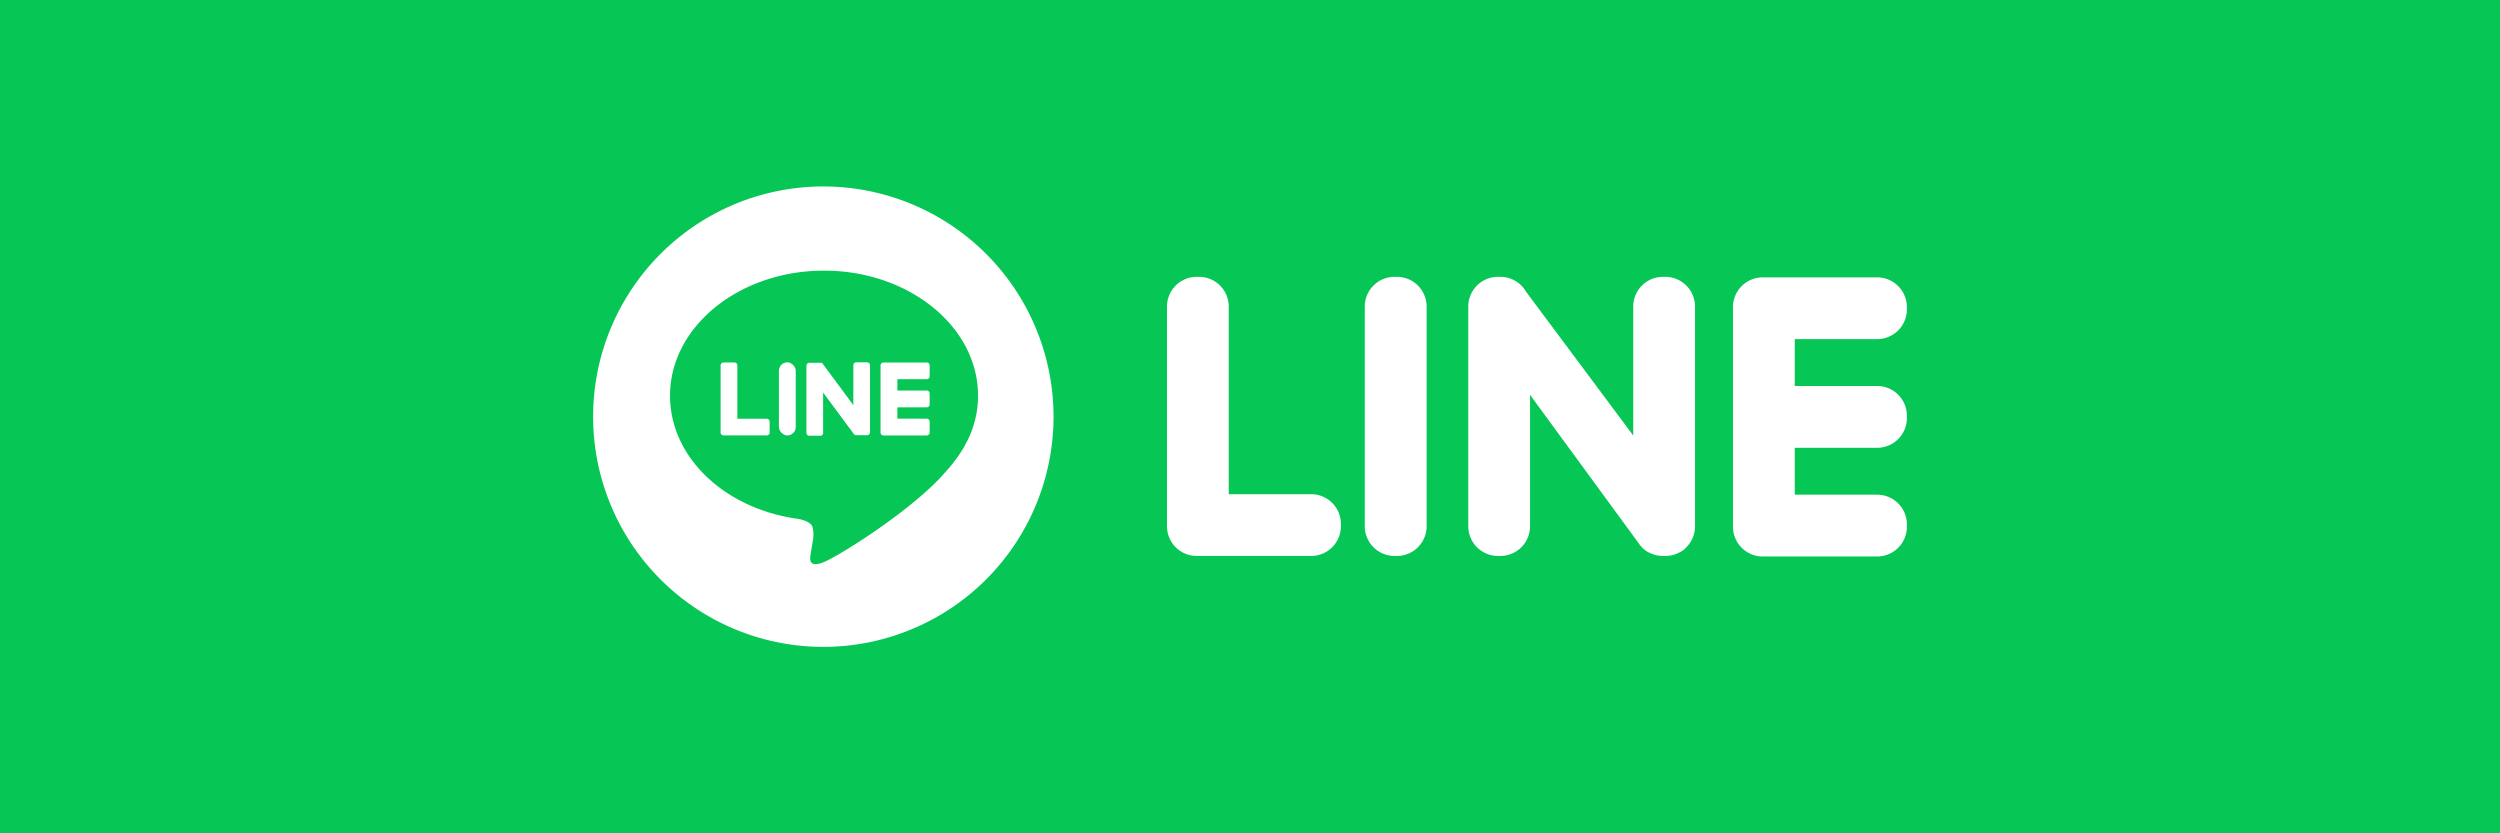
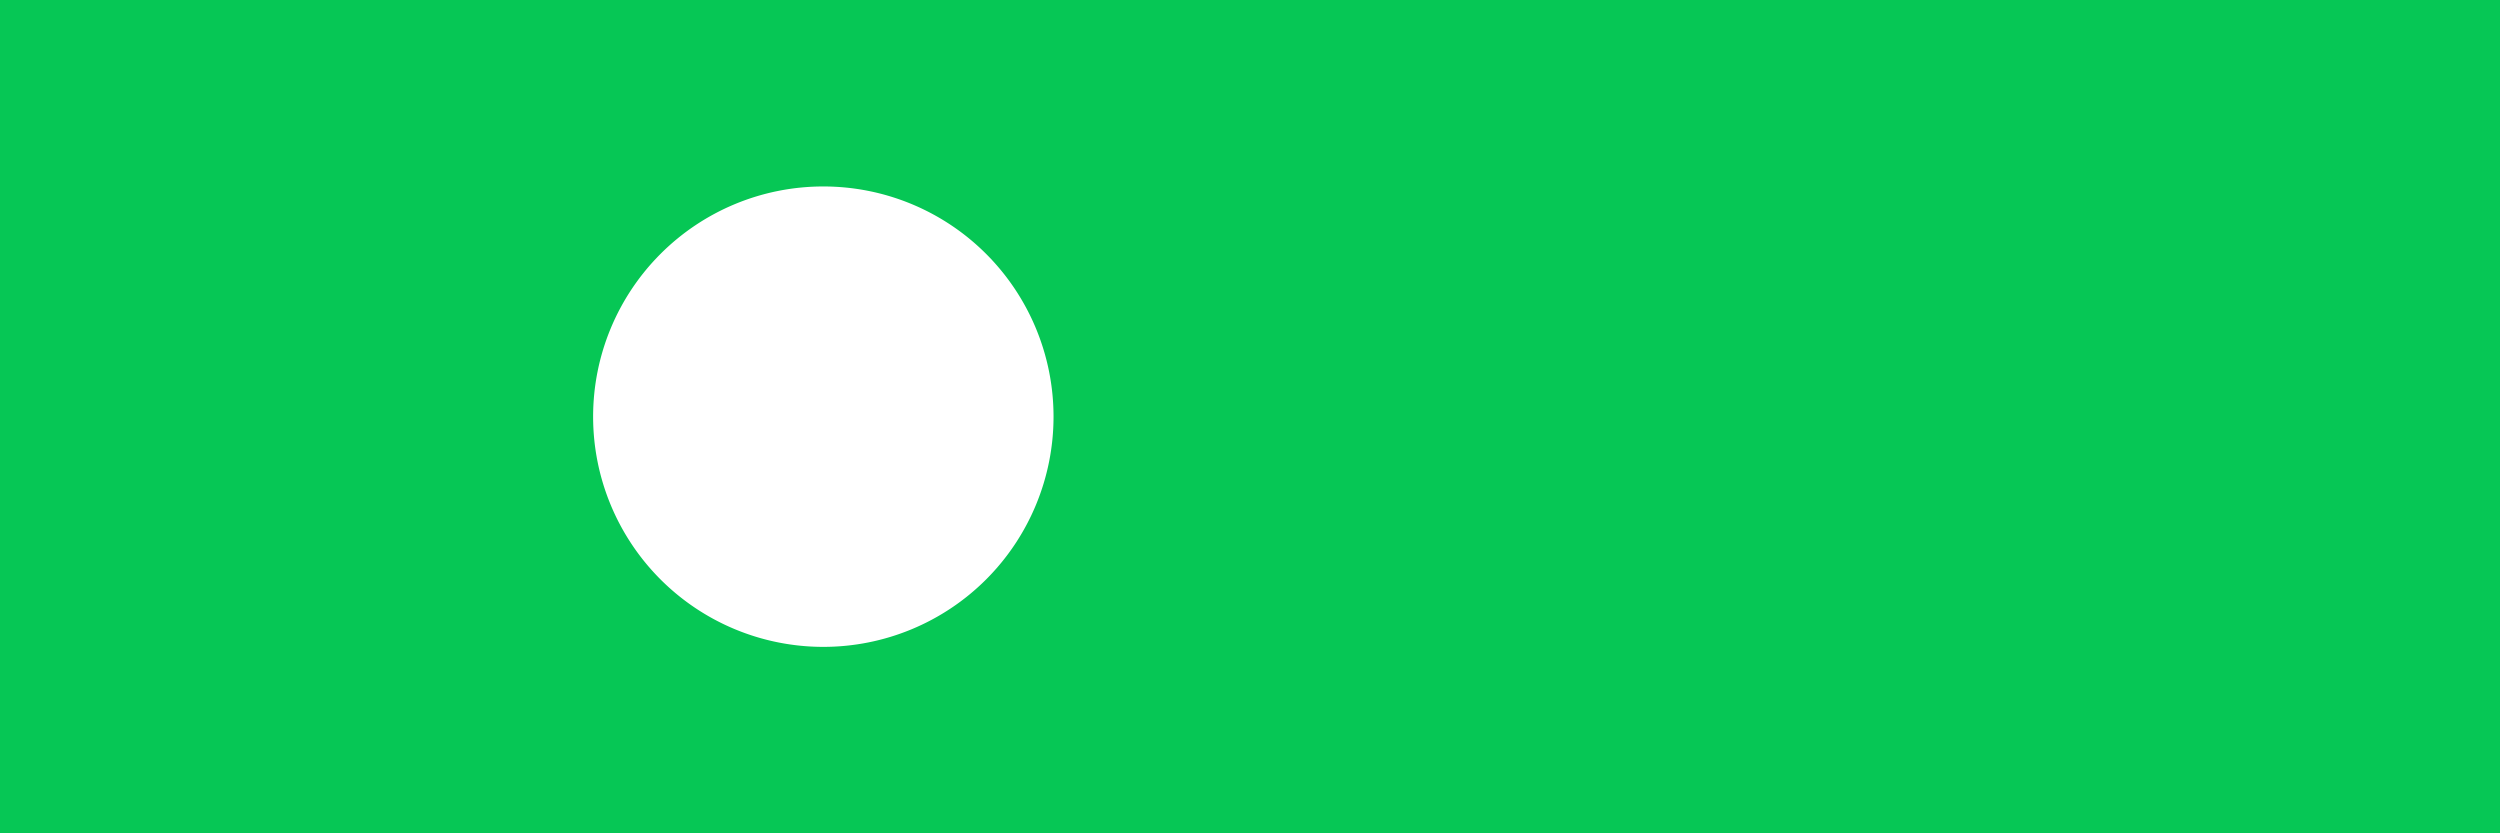
<svg xmlns="http://www.w3.org/2000/svg" width="300" height="100" viewBox="0 0 300 100">
  <g id="グループ_72" data-name="グループ 72" transform="translate(-78 -1358)">
    <rect id="長方形_42" data-name="長方形 42" width="300" height="100" transform="translate(78 1358)" fill="#06c755" />
-     <path id="line_1_" data-name="line (1)" d="M3.557,33.494H17.311a3.567,3.567,0,0,0,3.557-3.557v-.3a3.567,3.567,0,0,0-3.557-3.557H7.41V3.557A3.567,3.567,0,0,0,3.854,0h-.3A3.567,3.567,0,0,0,0,3.557v26.38A3.567,3.567,0,0,0,3.557,33.494ZM88.788,16.958v-.3A3.567,3.567,0,0,0,85.231,13.1h-9.9V7.473h9.9a3.567,3.567,0,0,0,3.557-3.557v-.3A3.567,3.567,0,0,0,85.231.063H71.476A3.567,3.567,0,0,0,67.919,3.62V30a3.567,3.567,0,0,0,3.557,3.557H85.231A3.568,3.568,0,0,0,88.788,30v-.3a3.567,3.567,0,0,0-3.557-3.557h-9.9V20.515h9.9a3.567,3.567,0,0,0,3.557-3.557ZM62.336,32.434h0a3.546,3.546,0,0,0,1.028-2.495V3.557A3.567,3.567,0,0,0,59.808,0h-.3a3.567,3.567,0,0,0-3.557,3.557V19.042L43.1,1.8A3.565,3.565,0,0,0,40.011,0h-.3a3.567,3.567,0,0,0-3.557,3.557v26.38a3.567,3.567,0,0,0,3.557,3.557h.3a3.567,3.567,0,0,0,3.557-3.557V14.162L56.516,31.848a3.632,3.632,0,0,0,.261.356h0a2.986,2.986,0,0,0,1.385,1.021,3.525,3.525,0,0,0,1.349.268h.3a3.524,3.524,0,0,0,1.662-.415,2.511,2.511,0,0,0,.866-.645ZM27.3,33.494h.3a3.567,3.567,0,0,0,3.557-3.557V3.557A3.568,3.568,0,0,0,27.592,0h-.3a3.567,3.567,0,0,0-3.557,3.557v26.38A3.568,3.568,0,0,0,27.3,33.494Z" transform="translate(218.038 1391.221)" fill="#fff" fill-rule="evenodd" />
    <g id="Layer_2" data-name="Layer 2" transform="translate(149.174 1380.375)">
      <g id="LINE_LOGO" data-name="LINE LOGO">
        <path id="パス_20" data-name="パス 20" d="M27.625,0A27.625,27.625,0,1,1,0,27.625,27.625,27.625,0,0,1,27.625,0Z" fill="#fff" />
-         <path id="パス_16" data-name="パス 16" d="M90.241,73.337c0-8.269-8.29-15-18.48-15s-18.48,6.728-18.48,15c0,7.414,6.582,13.623,15.454,14.8.6.13,1.422.4,1.628.911a3.786,3.786,0,0,1,.061,1.672s-.217,1.3-.263,1.581c-.081.468-.372,1.827,1.6,1S82.4,87.028,86.279,82.564h0C88.957,79.628,90.241,76.642,90.241,73.337Z" transform="translate(-44.051 -48.235)" fill="#06c755" />
-         <path id="パス_17" data-name="パス 17" d="M204.7,130.7h-5.2a.346.346,0,0,1-.346-.346h0v-8.063h0a.346.346,0,0,1,.346-.346h5.2a.346.346,0,0,1,.346.346V123.6a.346.346,0,0,1-.346.346h-3.528v1.36H204.7a.346.346,0,0,1,.346.346v1.323a.346.346,0,0,1-.346.346h-3.528v1.361H204.7a.346.346,0,0,1,.346.346v1.31a.346.346,0,0,1-.346.359Z" transform="translate(-164.662 -100.818)" fill="#fff" />
        <path id="パス_18" data-name="パス 18" d="M93.858,130.688a.346.346,0,0,0,.346-.346v-1.31a.346.346,0,0,0-.346-.346H90.329v-6.409a.346.346,0,0,0-.346-.346H88.666a.346.346,0,0,0-.346.346v8.06h0a.346.346,0,0,0,.346.346h5.2Z" transform="translate(-73.022 -100.81)" fill="#fff" />
        <rect id="長方形_44" data-name="長方形 44" width="2.016" height="8.772" rx="1.008" transform="translate(22.298 21.106)" fill="#fff" />
-         <path id="パス_19" data-name="パス 19" d="M155.057,121.85h-1.309a.346.346,0,0,0-.346.346v4.791L149.712,122a.208.208,0,0,0-.029-.036h0l-.021-.021h0l-.019-.016h-.01l-.019-.014h-.01l-.019-.01h-1.467a.346.346,0,0,0-.346.346v8.065a.346.346,0,0,0,.346.346h1.311a.346.346,0,0,0,.346-.346v-4.838l3.695,4.989a.347.347,0,0,0,.09.09h0l.021.014h.01l.017.009h.054a.419.419,0,0,0,.094.012h1.3a.346.346,0,0,0,.346-.346V122.2a.346.346,0,0,0-.346-.353Z" transform="translate(-122.174 -100.744)" fill="#fff" />
      </g>
    </g>
  </g>
</svg>